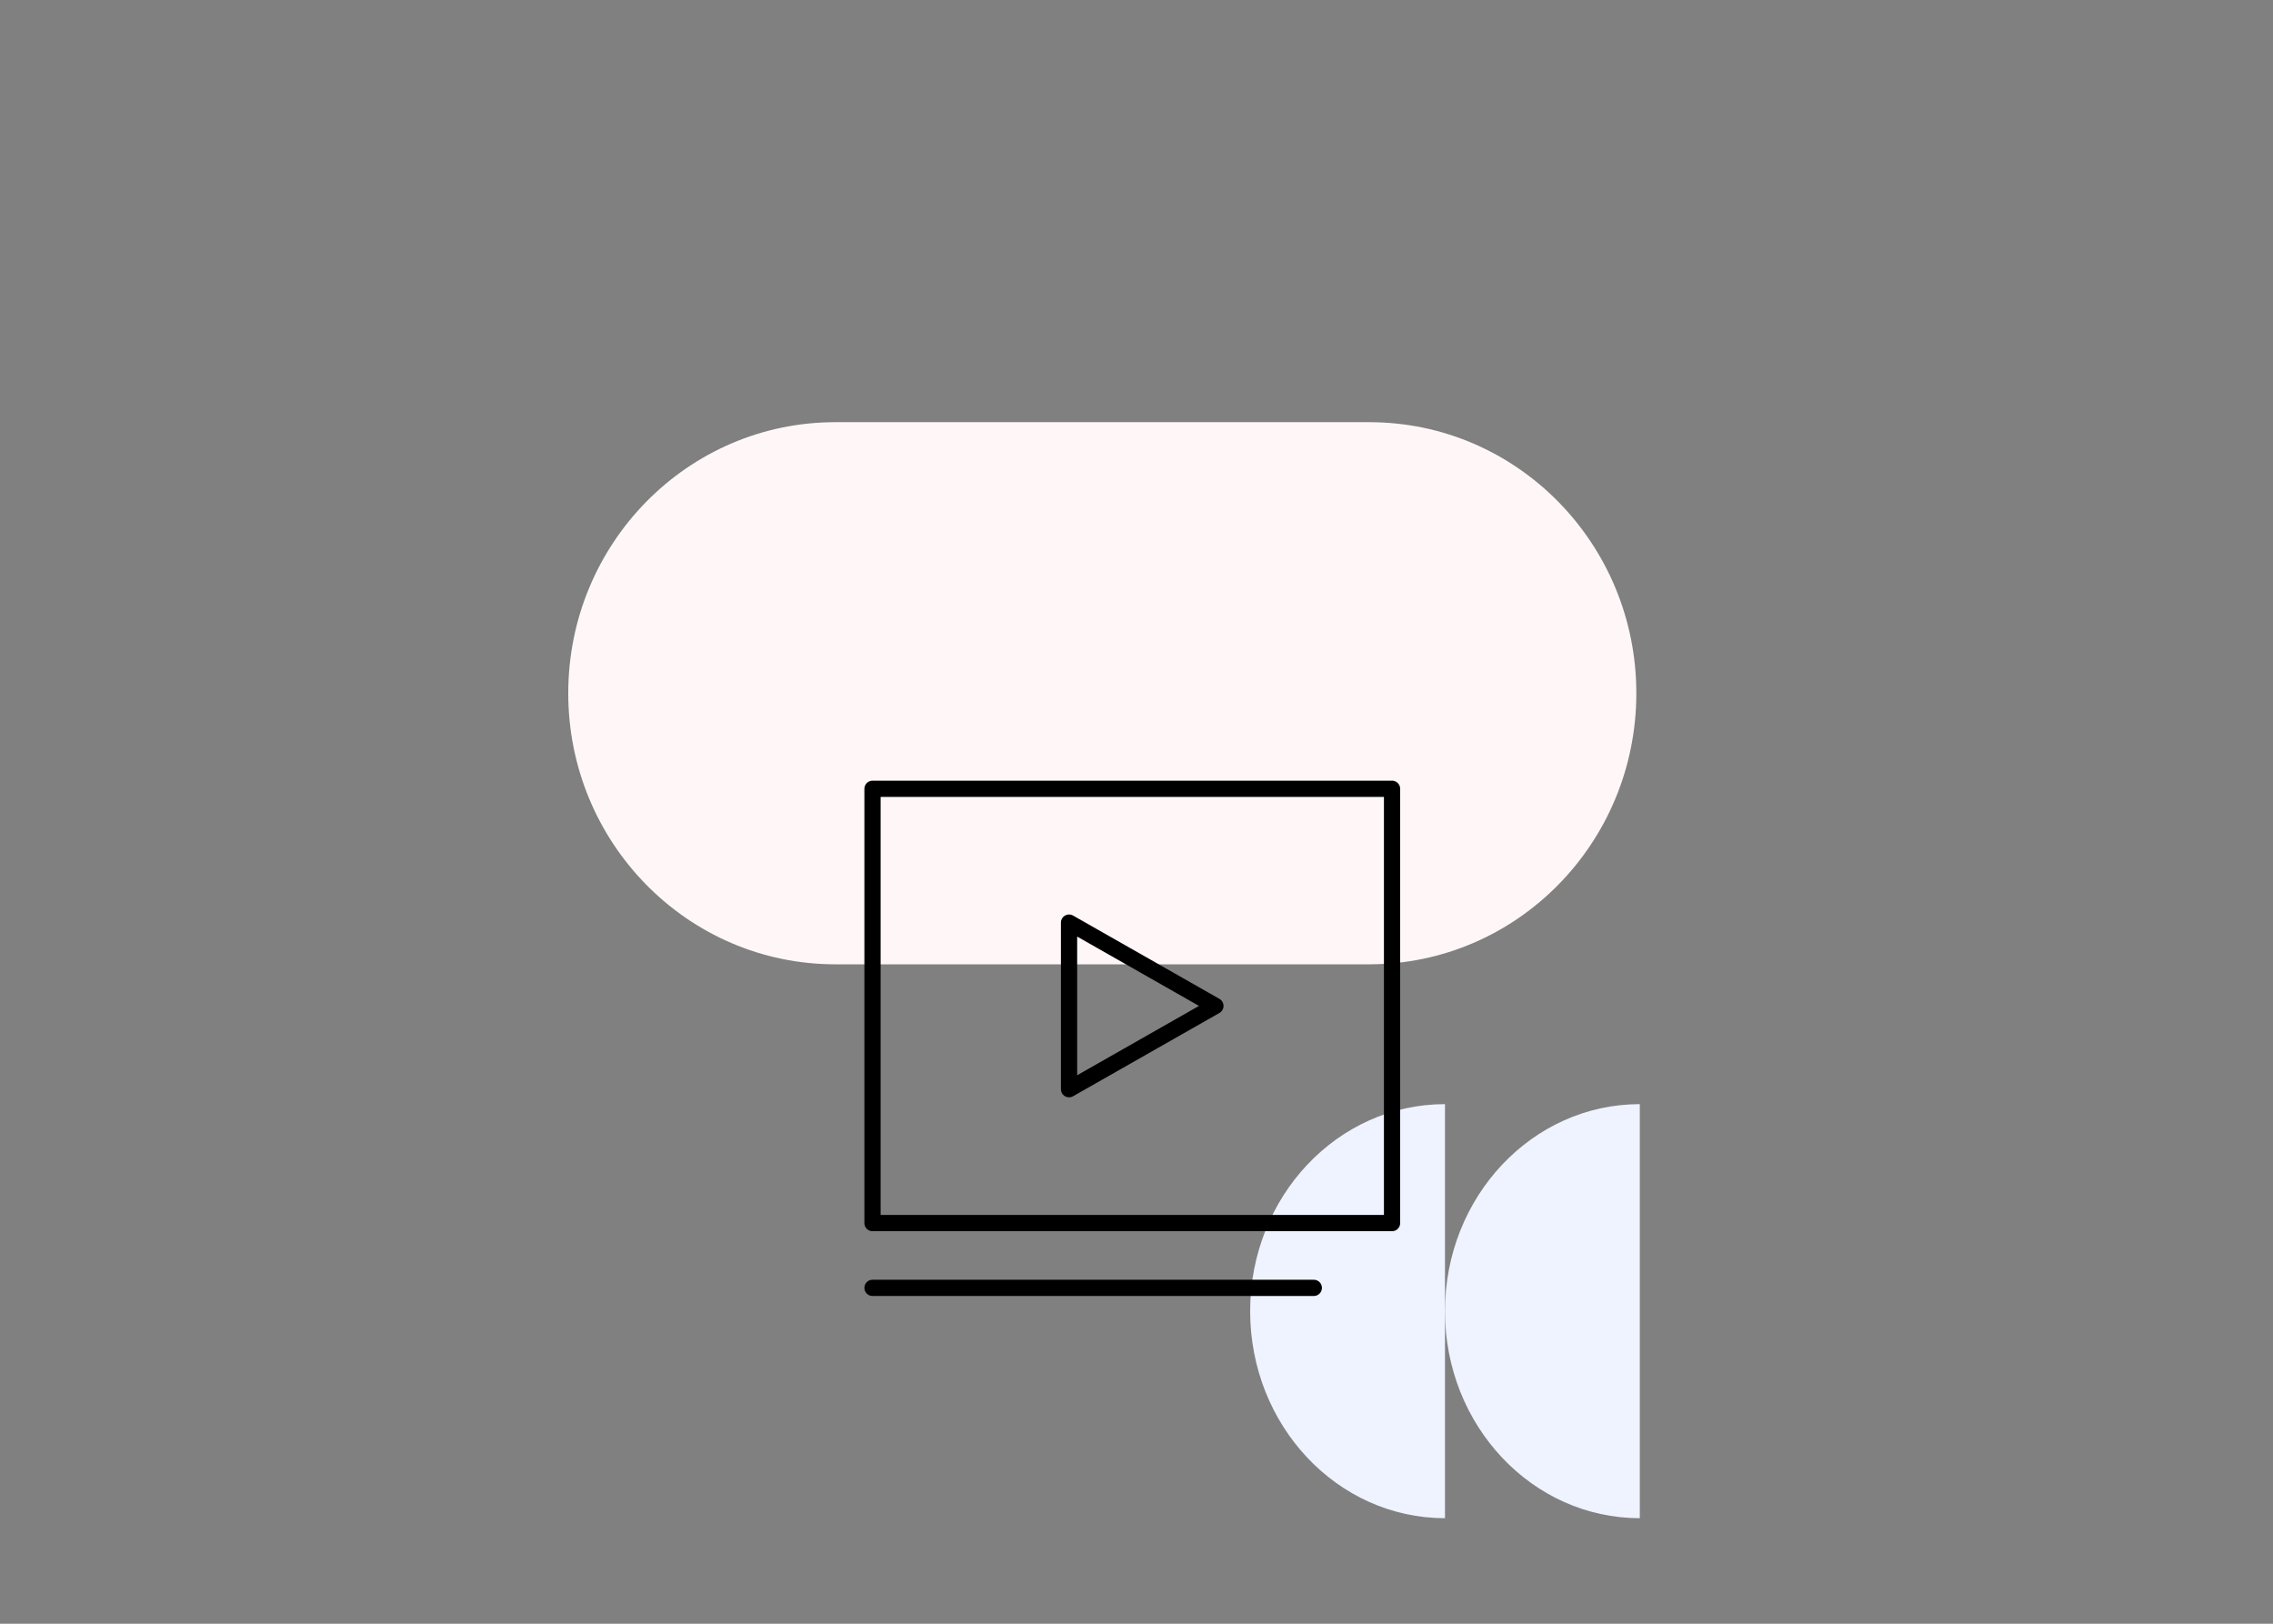
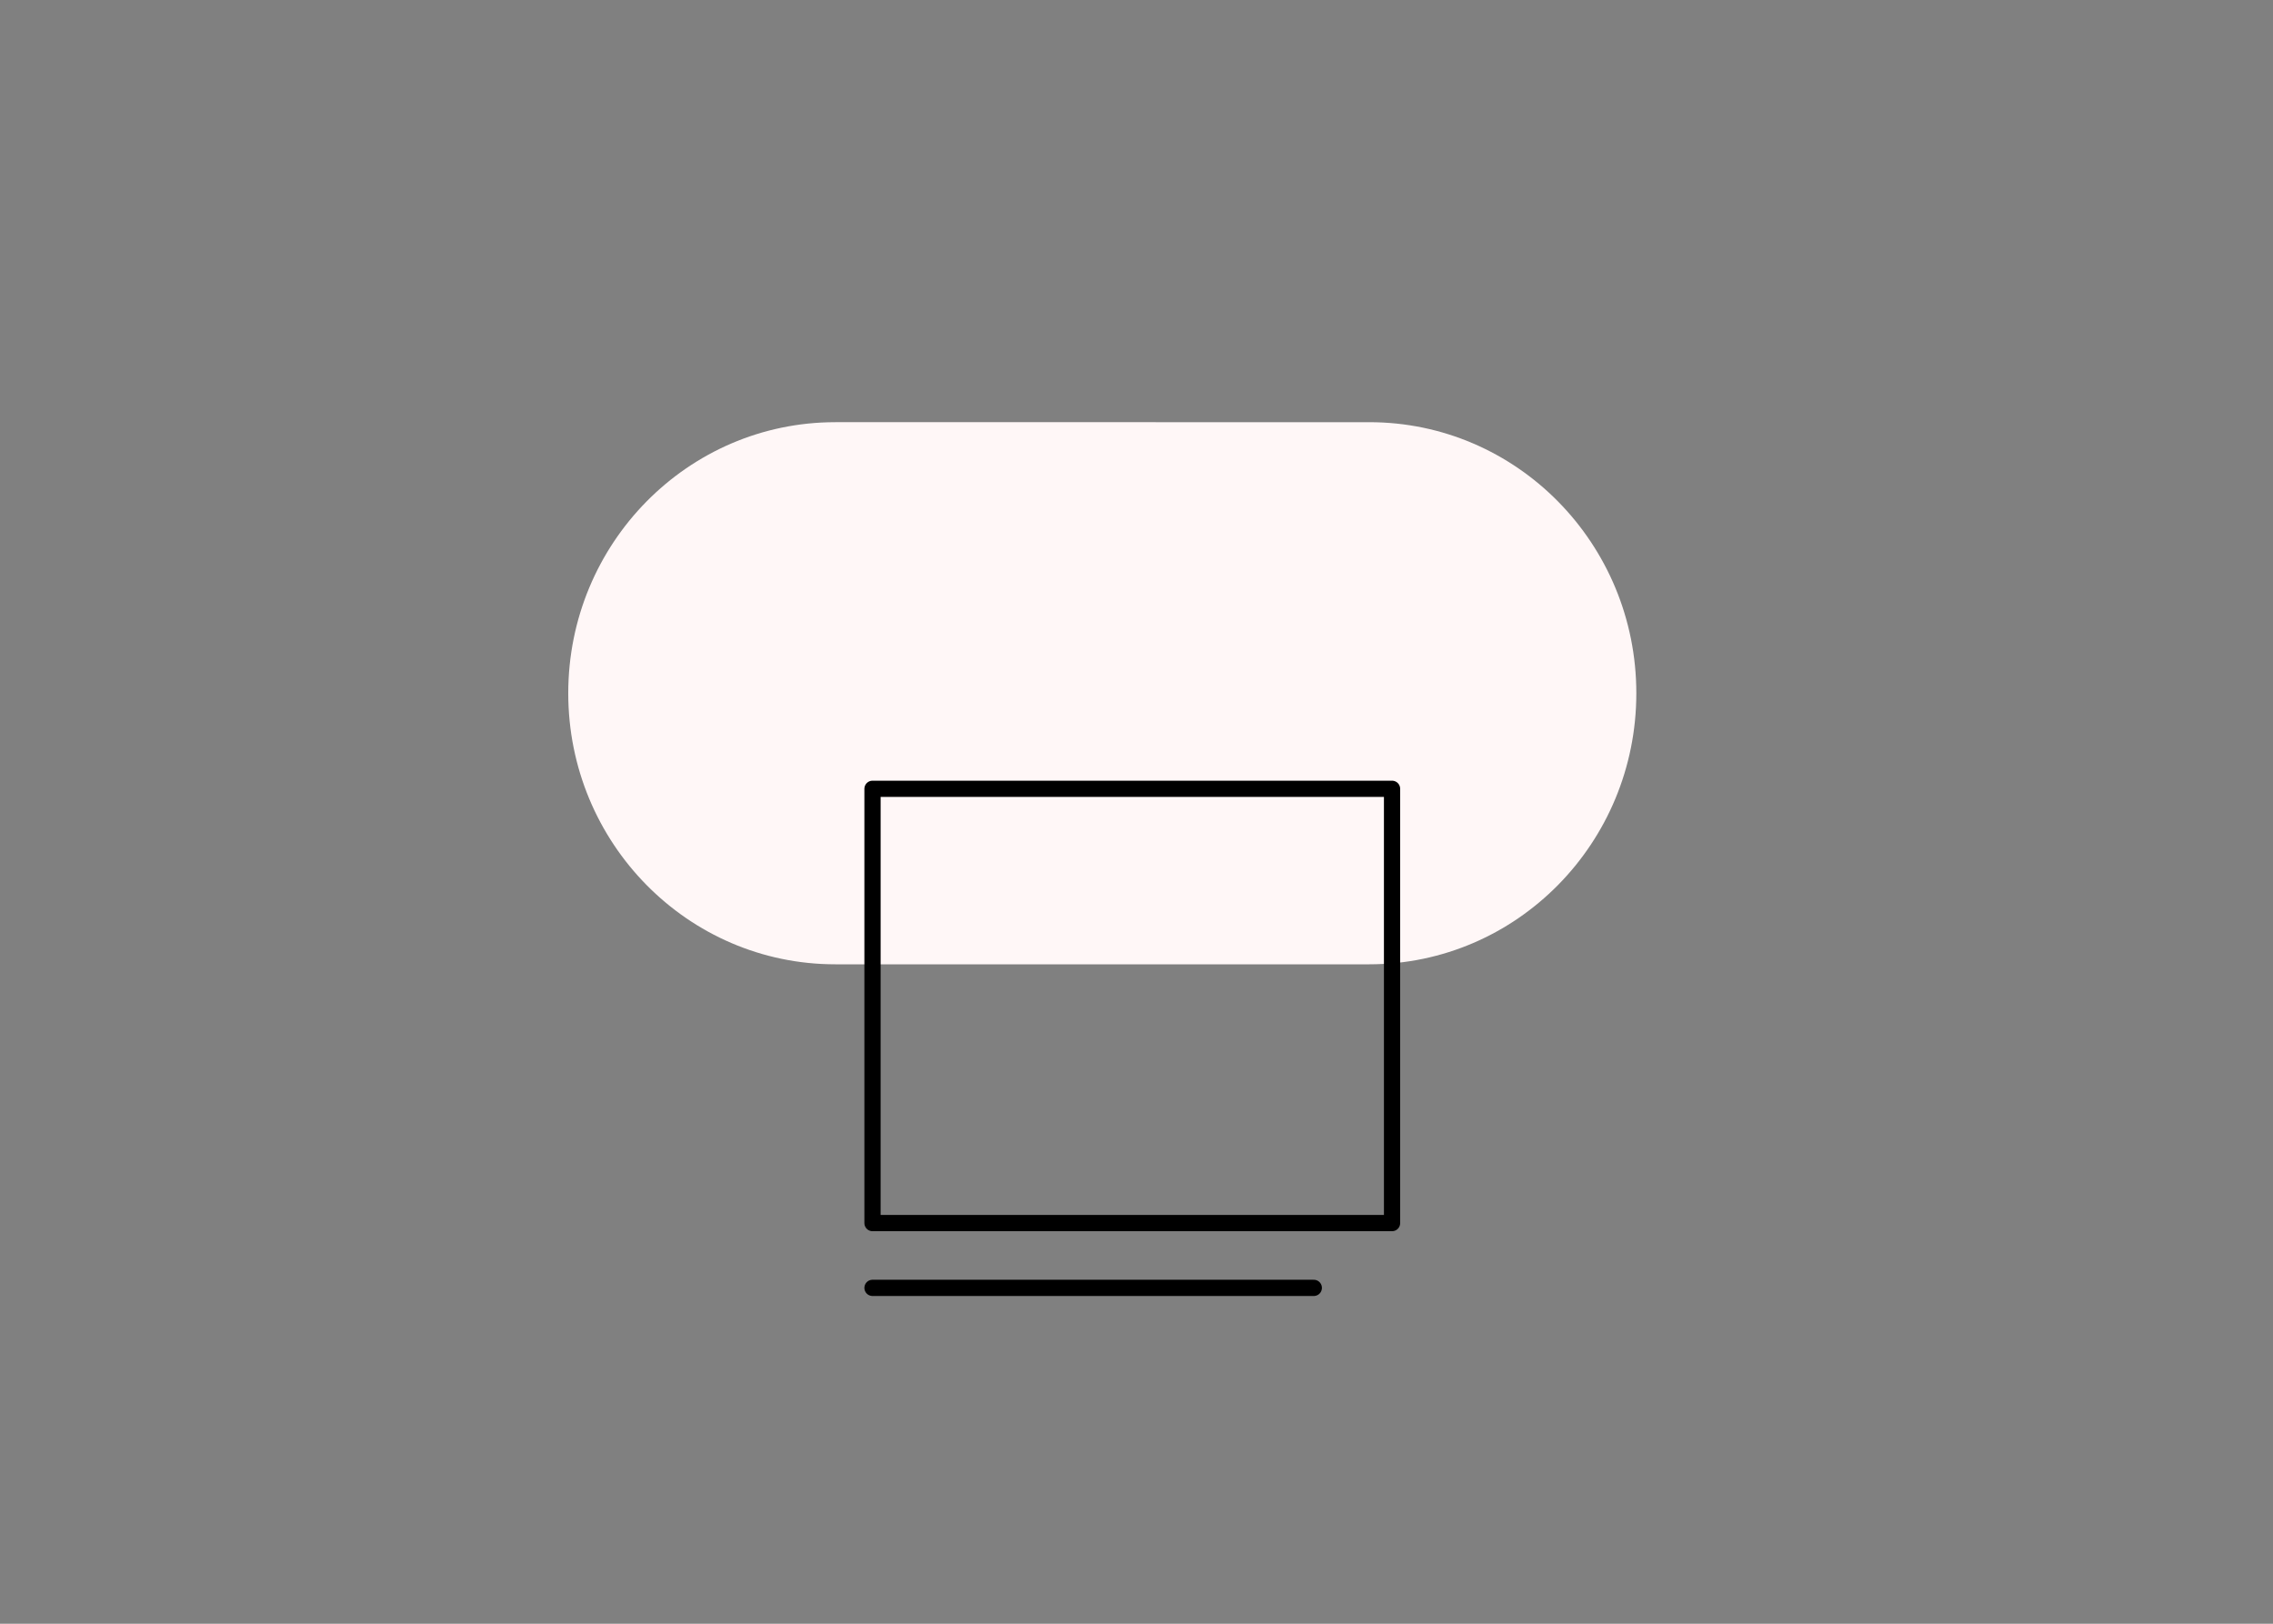
<svg xmlns="http://www.w3.org/2000/svg" width="280px" height="200px" viewBox="0 0 280 200" version="1.1">
  <rect x="0" y="0" width="280" height="200" fill="#808080" stroke="none" />
  <title>features copy 5@1x</title>
  <desc>Created with Sketch.</desc>
  <defs />
  <g id="features-copy-5" stroke="none" stroke-width="1" fill="none" fill-rule="evenodd">
    <g id="closed-caption" transform="translate(70, 52)">
      <g id="Group-25-Copy">
-         <path d="M32.398,0.495 C32.398,-17.672 47.346,-32.398 65.785,-32.398 C84.224,-32.398 99.172,-17.672 99.172,0.495 L99.173,0.495 L99.173,66.282 L99.172,66.282 C99.172,84.447 84.224,99.173 65.785,99.173 C47.346,99.173 32.398,84.447 32.398,66.282 L32.398,0.495 Z" id="Path-Copy-21" fill="#FFF7F7" transform="translate(65.786, 33.388) rotate(-90) translate(-65.786, -33.388) " />
+         <path d="M32.398,0.495 C32.398,-17.672 47.346,-32.398 65.785,-32.398 C84.224,-32.398 99.172,-17.672 99.172,0.495 L99.173,0.495 L99.172,66.282 C99.172,84.447 84.224,99.173 65.785,99.173 C47.346,99.173 32.398,84.447 32.398,66.282 L32.398,0.495 Z" id="Path-Copy-21" fill="#FFF7F7" transform="translate(65.786, 33.388) rotate(-90) translate(-65.786, -33.388) " />
        <g id="Group-11-Copy" transform="translate(84, 84)" fill="#EEF3FF">
-           <path d="M35.999,13.5 C50.083,13.5 61.5,24.246 61.5,37.5 L10.5,37.5 C10.5,37.498 10.5,37.496 10.5,37.494 C10.502,24.241 21.918,13.5 35.999,13.5 Z" id="Path-Copy-30" transform="translate(36, 25.5) rotate(-450) translate(-36, -25.5) " />
-           <path d="M11.999,13.5 C26.083,13.5 37.5,24.246 37.5,37.5 L-13.5,37.5 C-13.5,37.498 -13.5,37.496 -13.5,37.494 C-13.498,24.241 -2.082,13.5 11.999,13.5 Z" id="Path-Copy-31" transform="translate(12, 25.5) rotate(-450) translate(-12, -25.5) " />
-         </g>
+           </g>
      </g>
      <g id="Group-20-Copy" transform="translate(37, 45)" stroke="#000000" stroke-linecap="round" stroke-linejoin="round" stroke-width="2">
        <rect id="Rectangle-path" x="0.48" y="0.16" width="64" height="53.49" />
        <path d="M0.48,61.63 L54.84,61.63" id="Shape" />
-         <polygon id="Shape" points="24.69 16.64 42.72 26.9 24.69 37.16" />
      </g>
    </g>
  </g>
</svg>